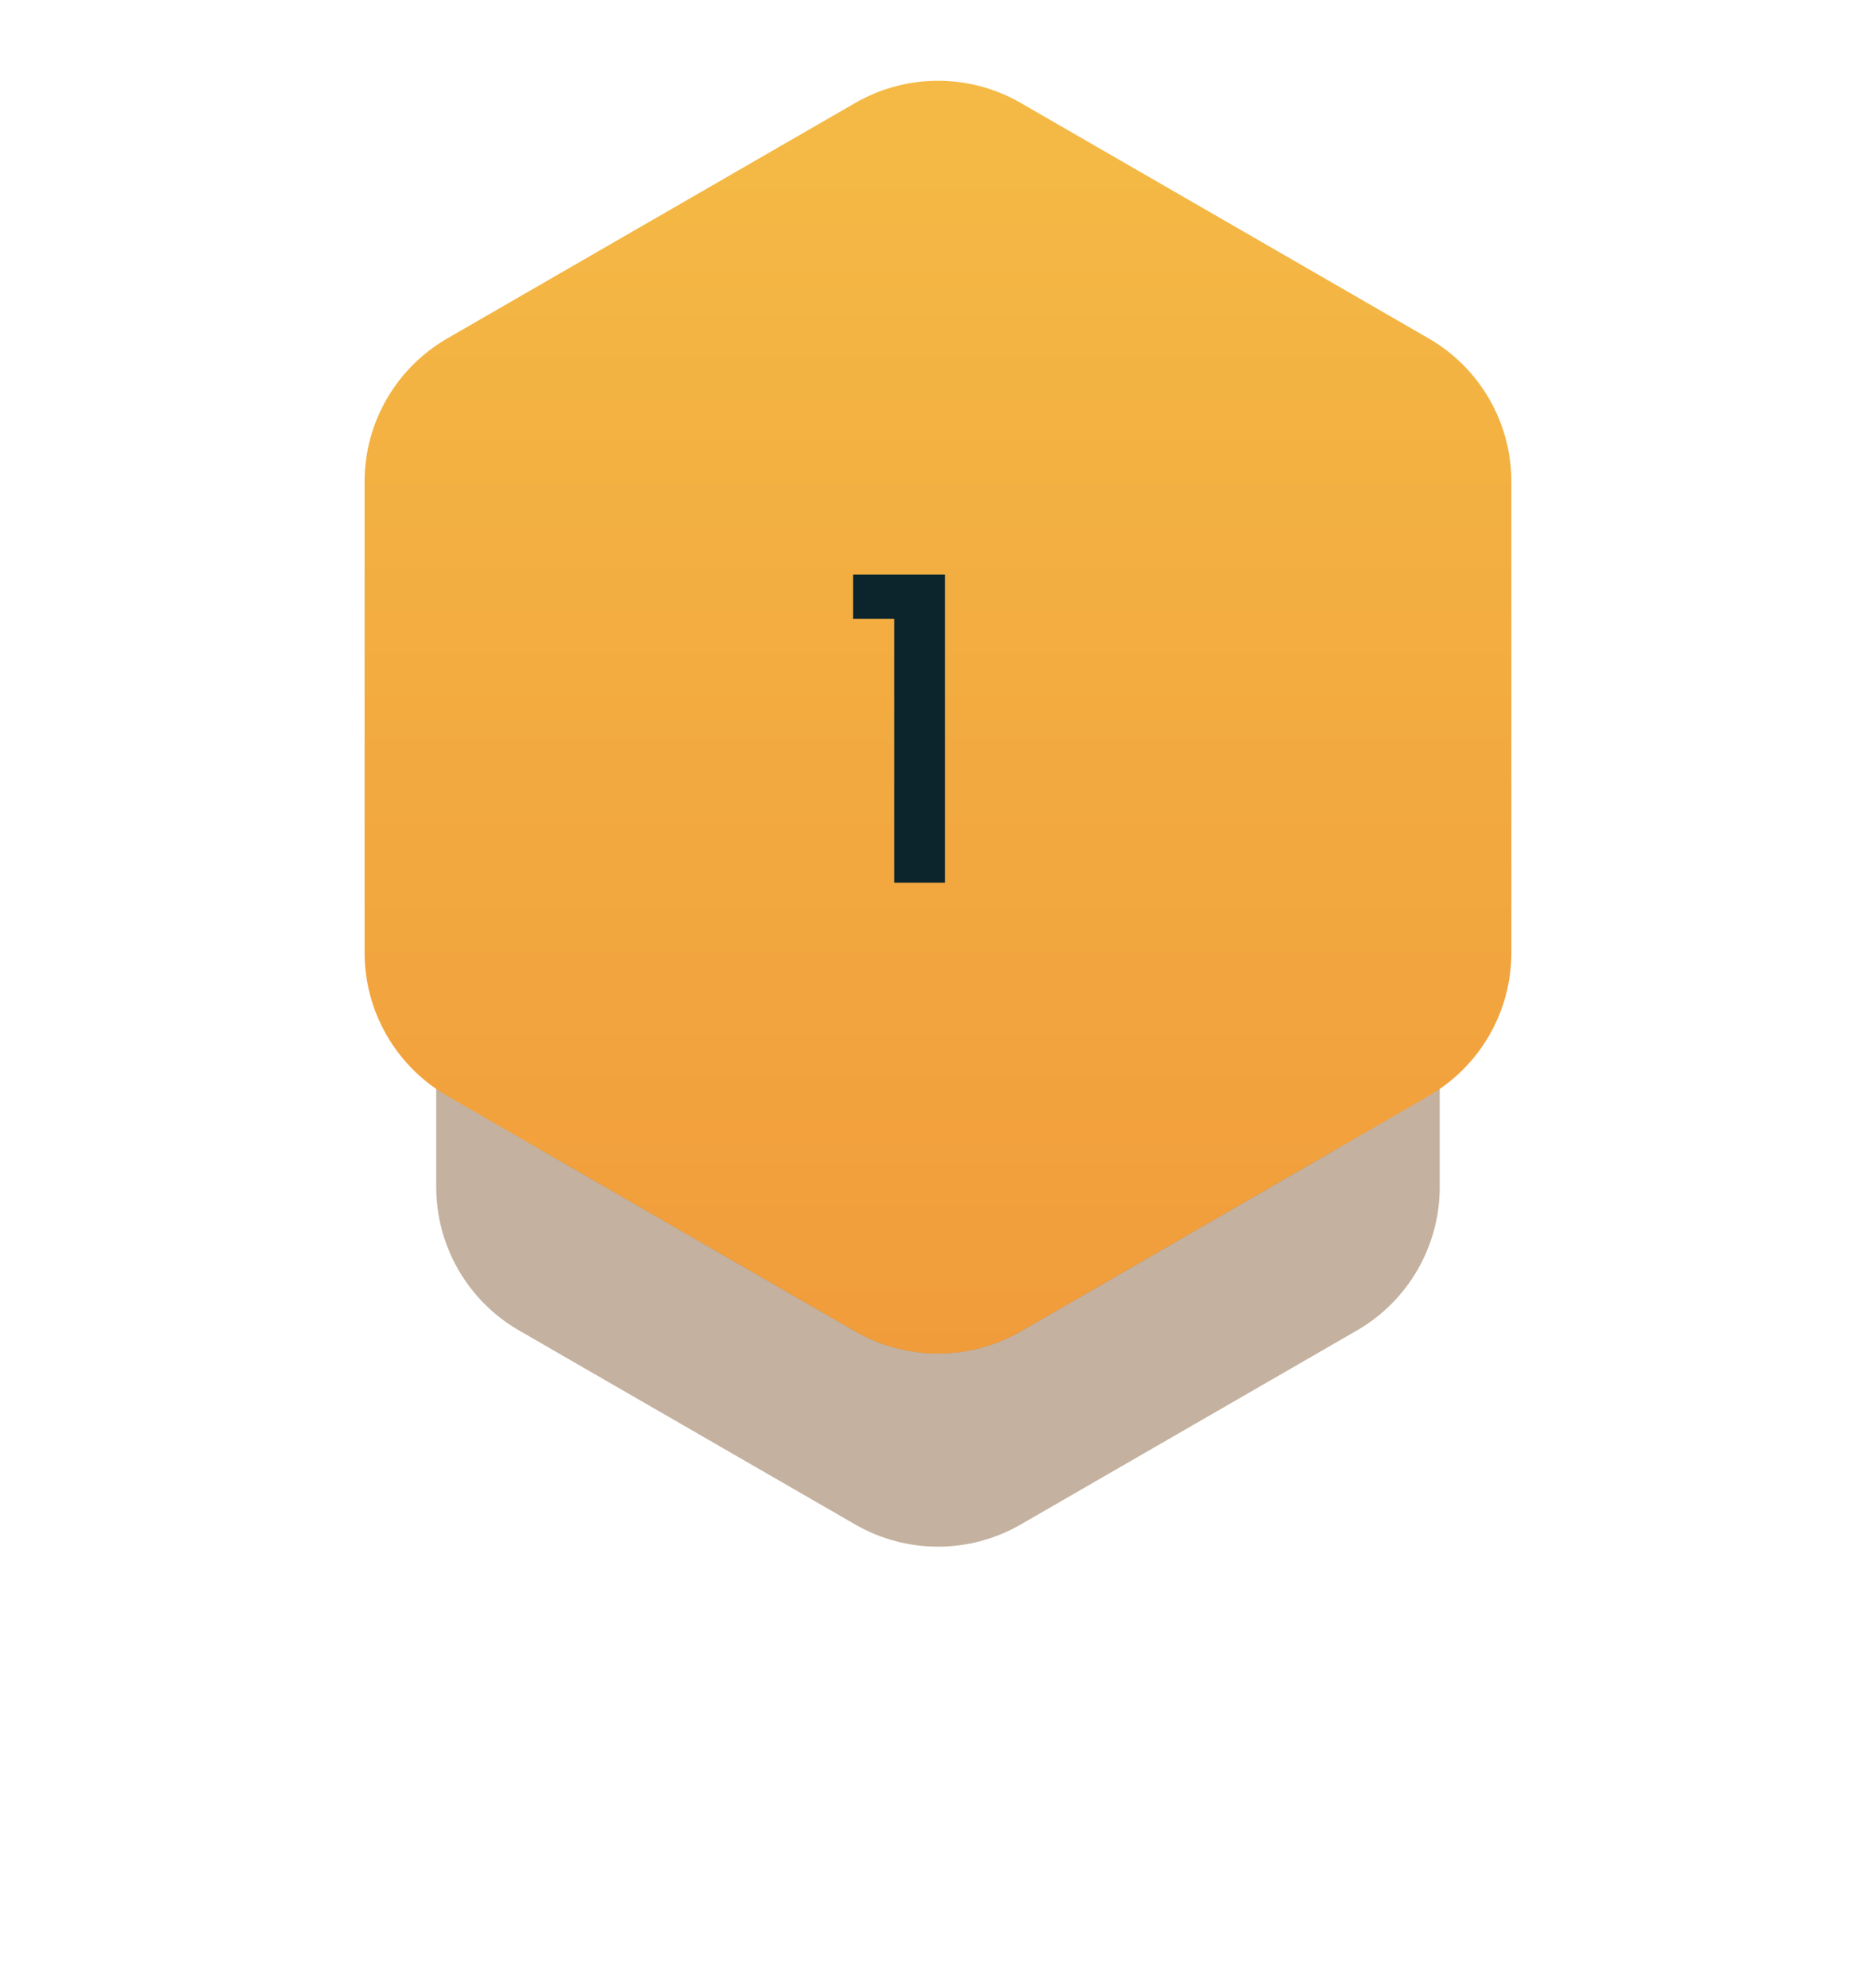
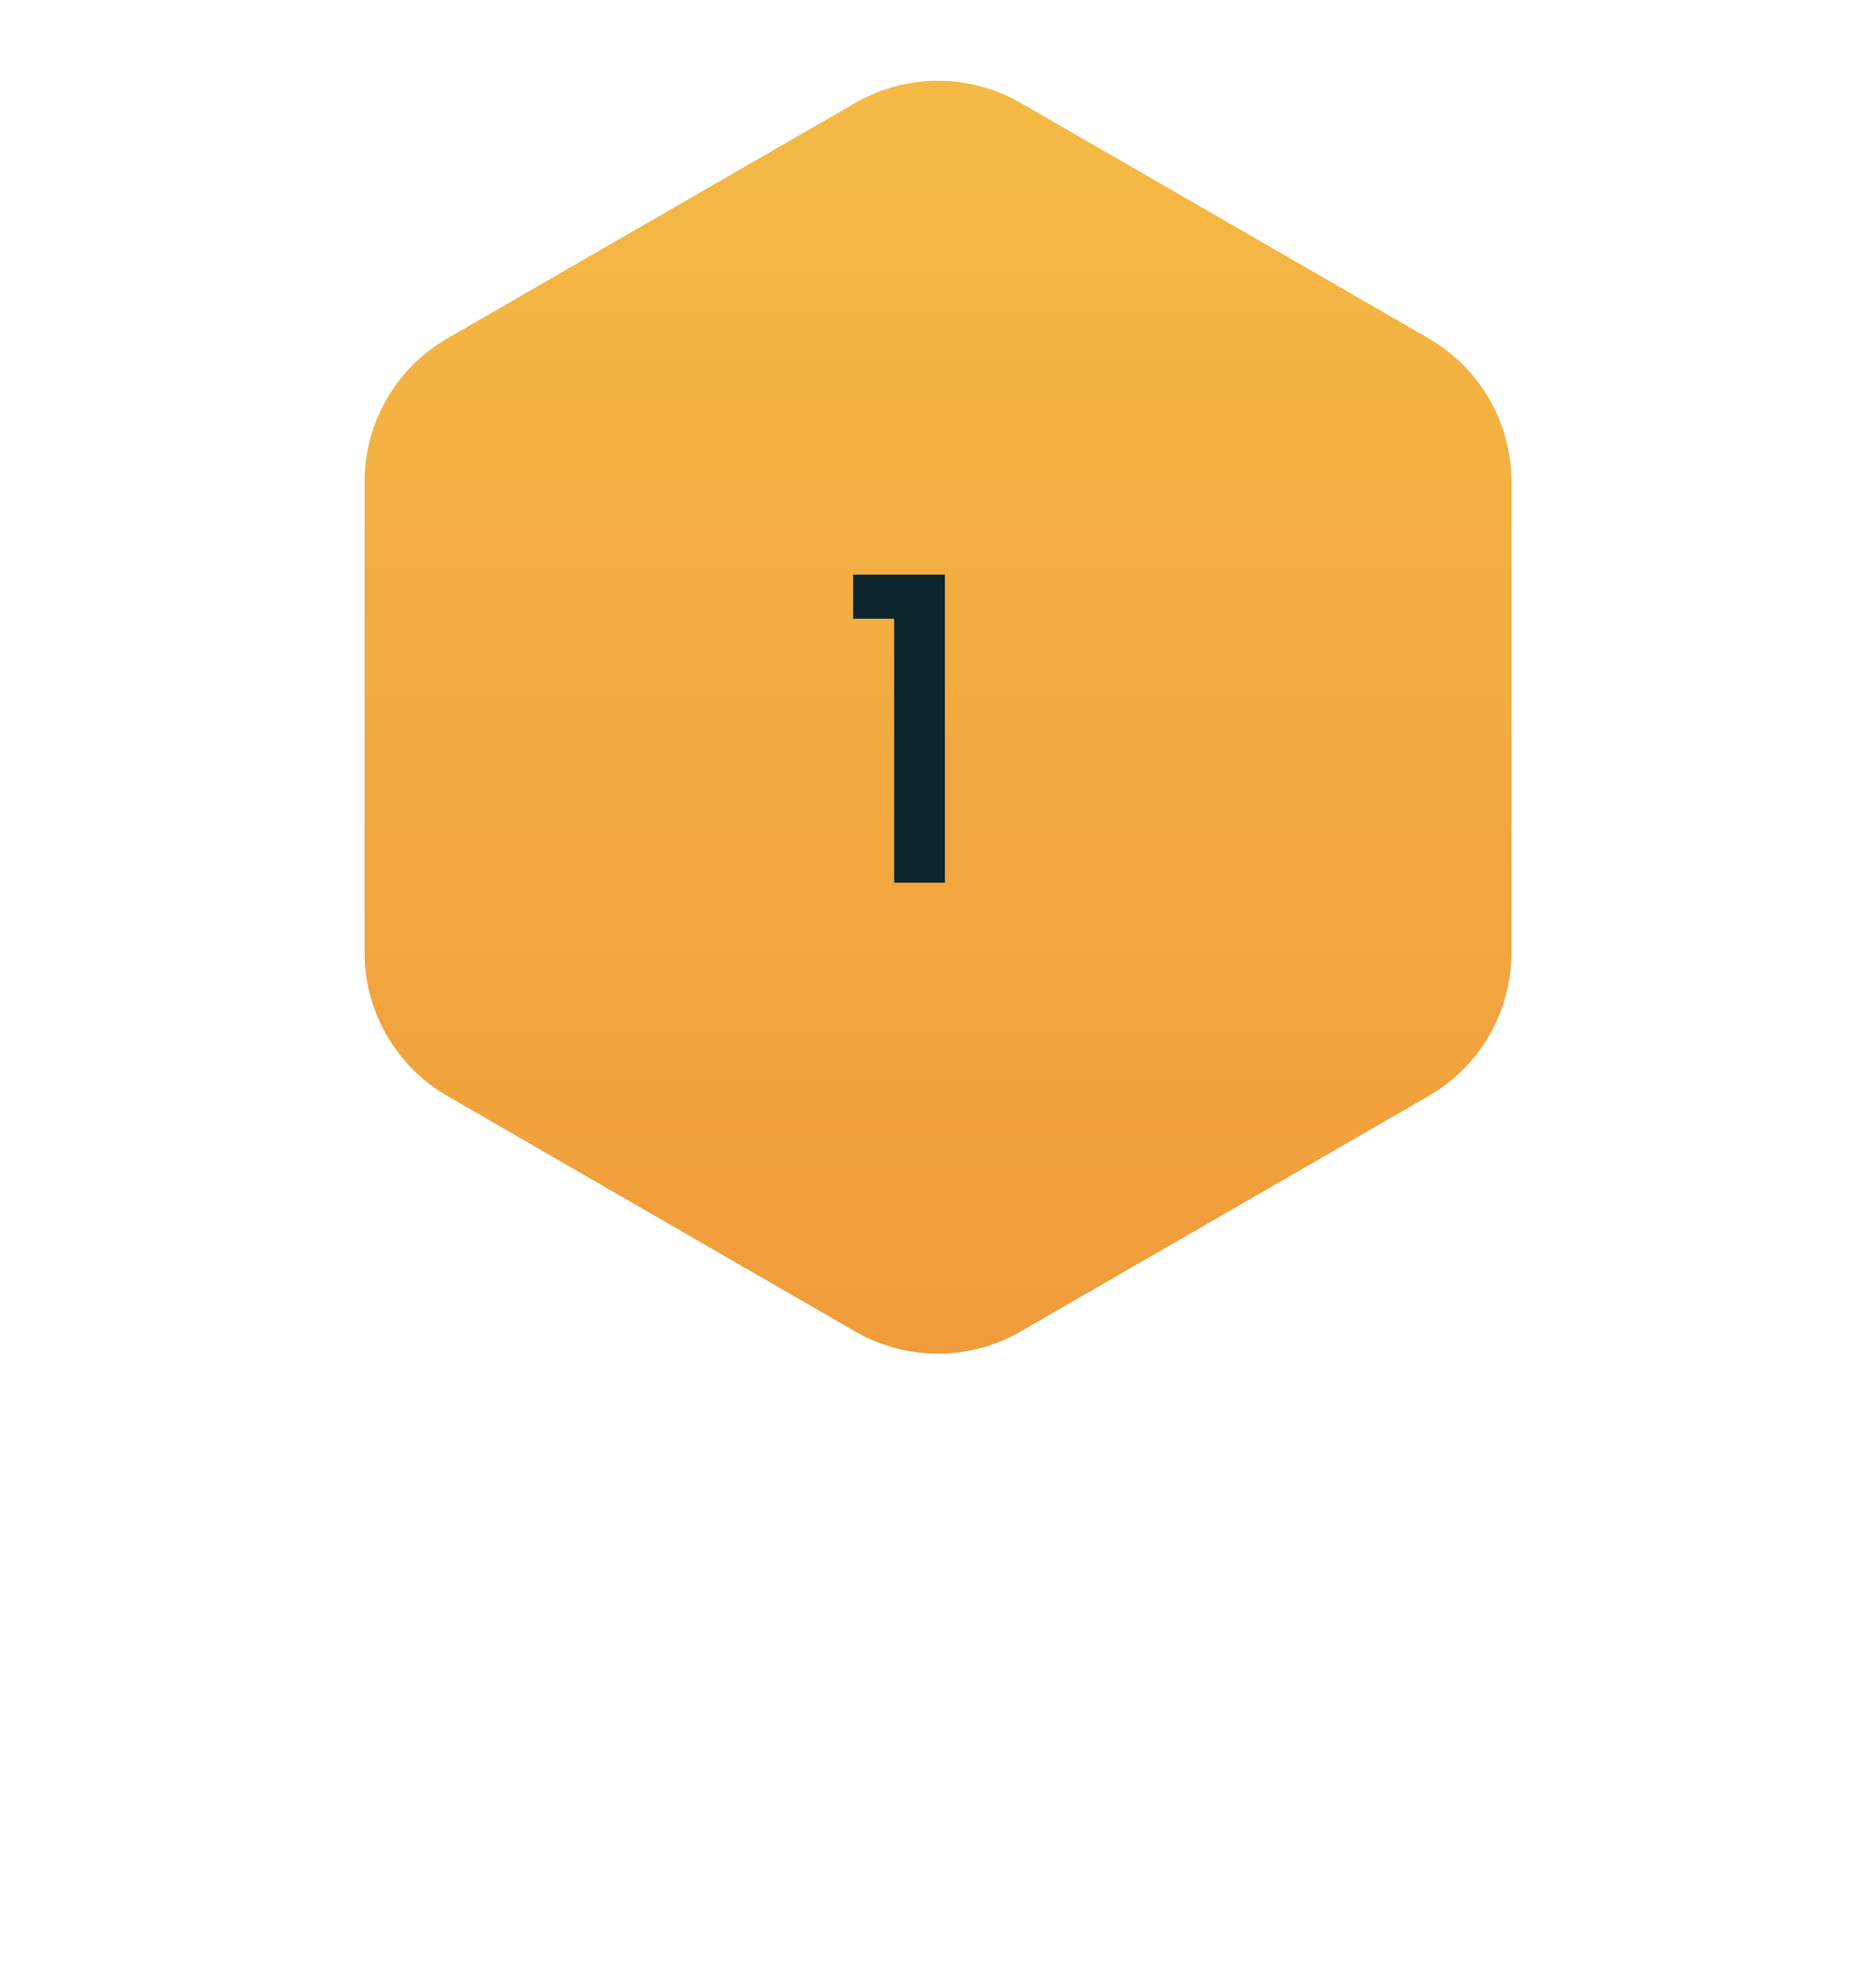
<svg xmlns="http://www.w3.org/2000/svg" width="68" height="72" viewBox="0 0 68 72" fill="none">
  <g opacity="0.3" filter="url(#filter0_f_3283_7508)">
-     <path d="M31 11.732C32.857 10.66 35.144 10.66 37 11.732L48.321 18.267C50.177 19.339 51.321 21.32 51.321 23.464V36.535C51.321 38.679 50.177 40.66 48.321 41.732L37 48.267C35.144 49.339 32.857 49.339 31 48.267L19.68 41.732C17.823 40.66 16.68 38.679 16.68 36.535V23.464C16.68 21.32 17.823 19.339 19.68 18.267L31 11.732Z" fill="#6B3D0F" />
+     <path d="M31 11.732C32.857 10.66 35.144 10.66 37 11.732L48.321 18.267C50.177 19.339 51.321 21.32 51.321 23.464V36.535L37 48.267C35.144 49.339 32.857 49.339 31 48.267L19.68 41.732C17.823 40.66 16.68 38.679 16.68 36.535V23.464C16.68 21.32 17.823 19.339 19.68 18.267L31 11.732Z" fill="#6B3D0F" />
  </g>
  <g opacity="0.4" filter="url(#filter1_f_3283_7508)">
-     <path d="M30.999 16.732C32.855 15.66 35.143 15.66 36.999 16.732L49.186 23.767C51.042 24.839 52.186 26.82 52.186 28.964V43.035C52.186 45.179 51.042 47.16 49.186 48.232L36.999 55.267C35.143 56.339 32.855 56.339 30.999 55.267L18.812 48.232C16.956 47.16 15.812 45.179 15.812 43.035V28.964C15.812 26.82 16.956 24.839 18.812 23.767L30.999 16.732Z" fill="#6B3D0F" />
-   </g>
+     </g>
  <path d="M31 3.732C32.856 2.66 35.143 2.66 36.999 3.732L51.784 12.268C53.641 13.339 54.784 15.32 54.784 17.464V34.535C54.784 36.679 53.641 38.66 51.784 39.732L36.999 48.267C35.143 49.339 32.856 49.339 31 48.267L16.215 39.732C14.358 38.66 13.215 36.679 13.215 34.535V17.464C13.215 15.32 14.358 13.339 16.215 12.268L31 3.732Z" fill="url(#paint0_linear_3283_7508)" />
  <path d="M32.411 22.432H30.923V20.832H34.251V32H32.411V22.432Z" fill="#0C252C" />
  <defs>
    <filter id="filter0_f_3283_7508" x="10.68" y="4.928" width="46.641" height="50.144" filterUnits="userSpaceOnUse" color-interpolation-filters="sRGB">
      <feFlood flood-opacity="0" result="BackgroundImageFix" />
      <feBlend mode="normal" in="SourceGraphic" in2="BackgroundImageFix" result="shape" />
      <feGaussianBlur stdDeviation="3" result="effect1_foregroundBlur_3283_7508" />
    </filter>
    <filter id="filter1_f_3283_7508" x="0.812" y="0.928" width="66.375" height="70.144" filterUnits="userSpaceOnUse" color-interpolation-filters="sRGB">
      <feFlood flood-opacity="0" result="BackgroundImageFix" />
      <feBlend mode="normal" in="SourceGraphic" in2="BackgroundImageFix" result="shape" />
      <feGaussianBlur stdDeviation="7.5" result="effect1_foregroundBlur_3283_7508" />
    </filter>
    <linearGradient id="paint0_linear_3283_7508" x1="33.999" y1="2.928" x2="33.999" y2="49.071" gradientUnits="userSpaceOnUse">
      <stop stop-color="#F4BA45" />
      <stop offset="1" stop-color="#F19C3B" />
    </linearGradient>
  </defs>
</svg>